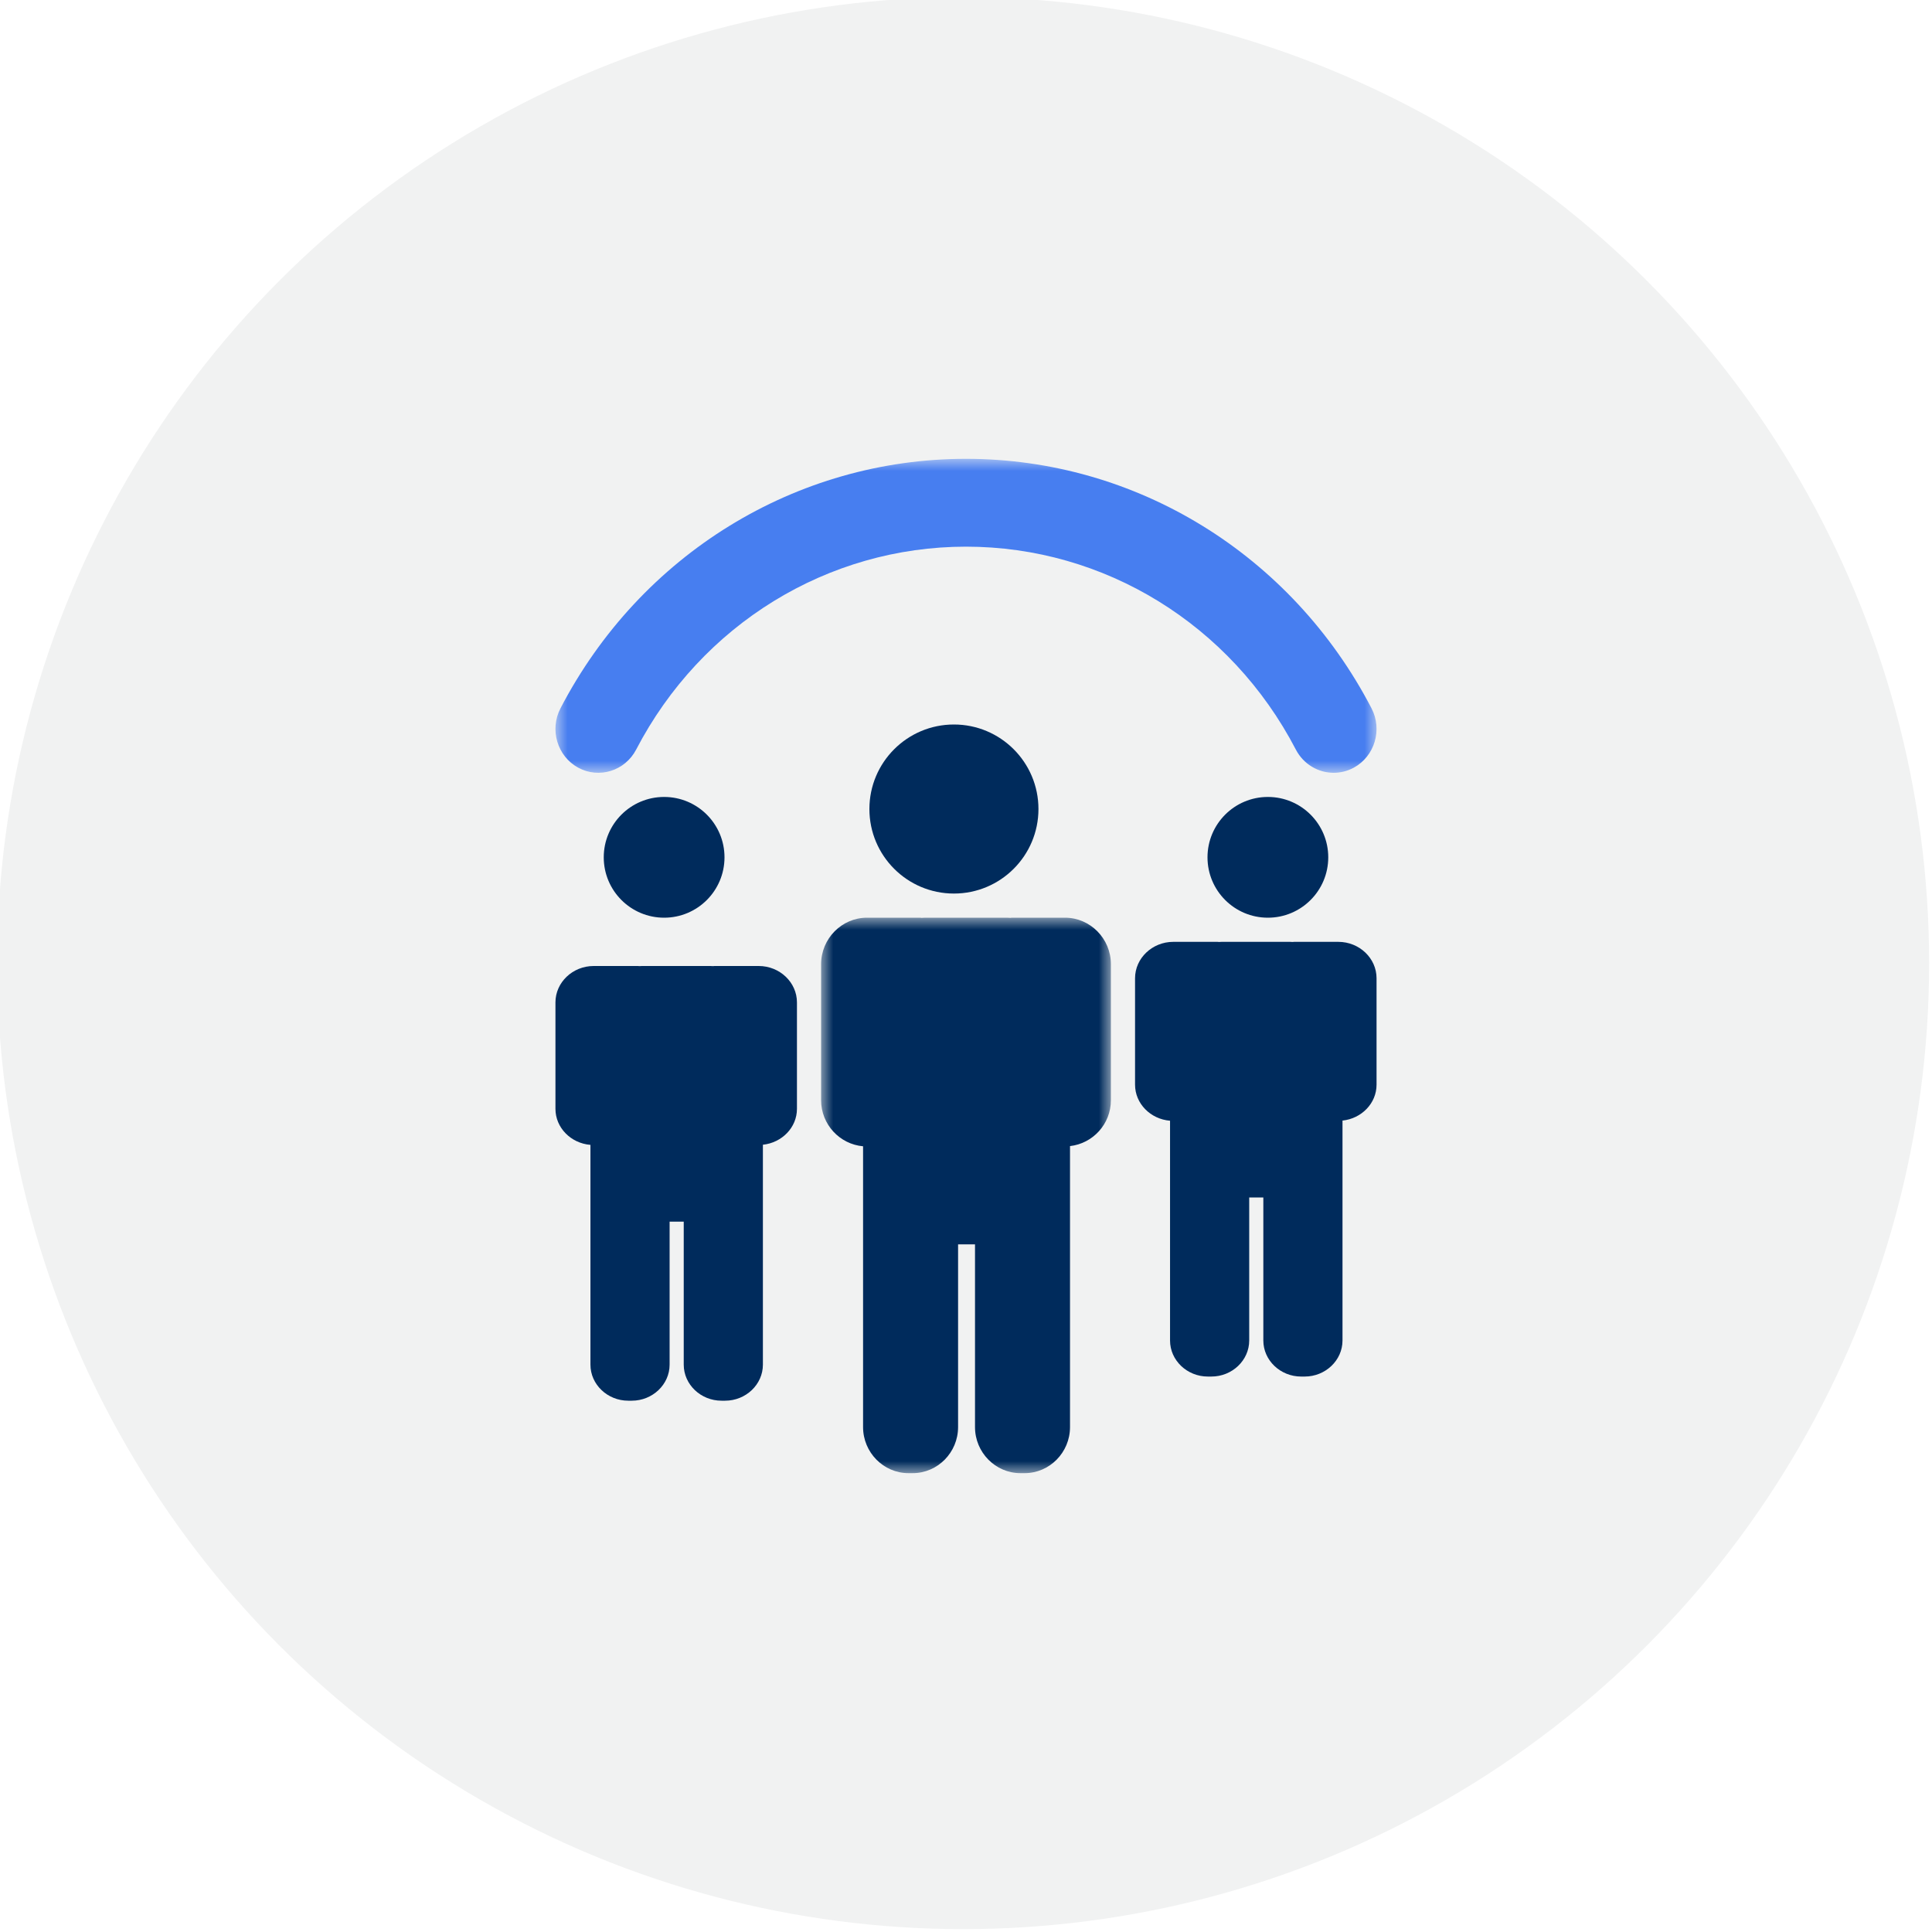
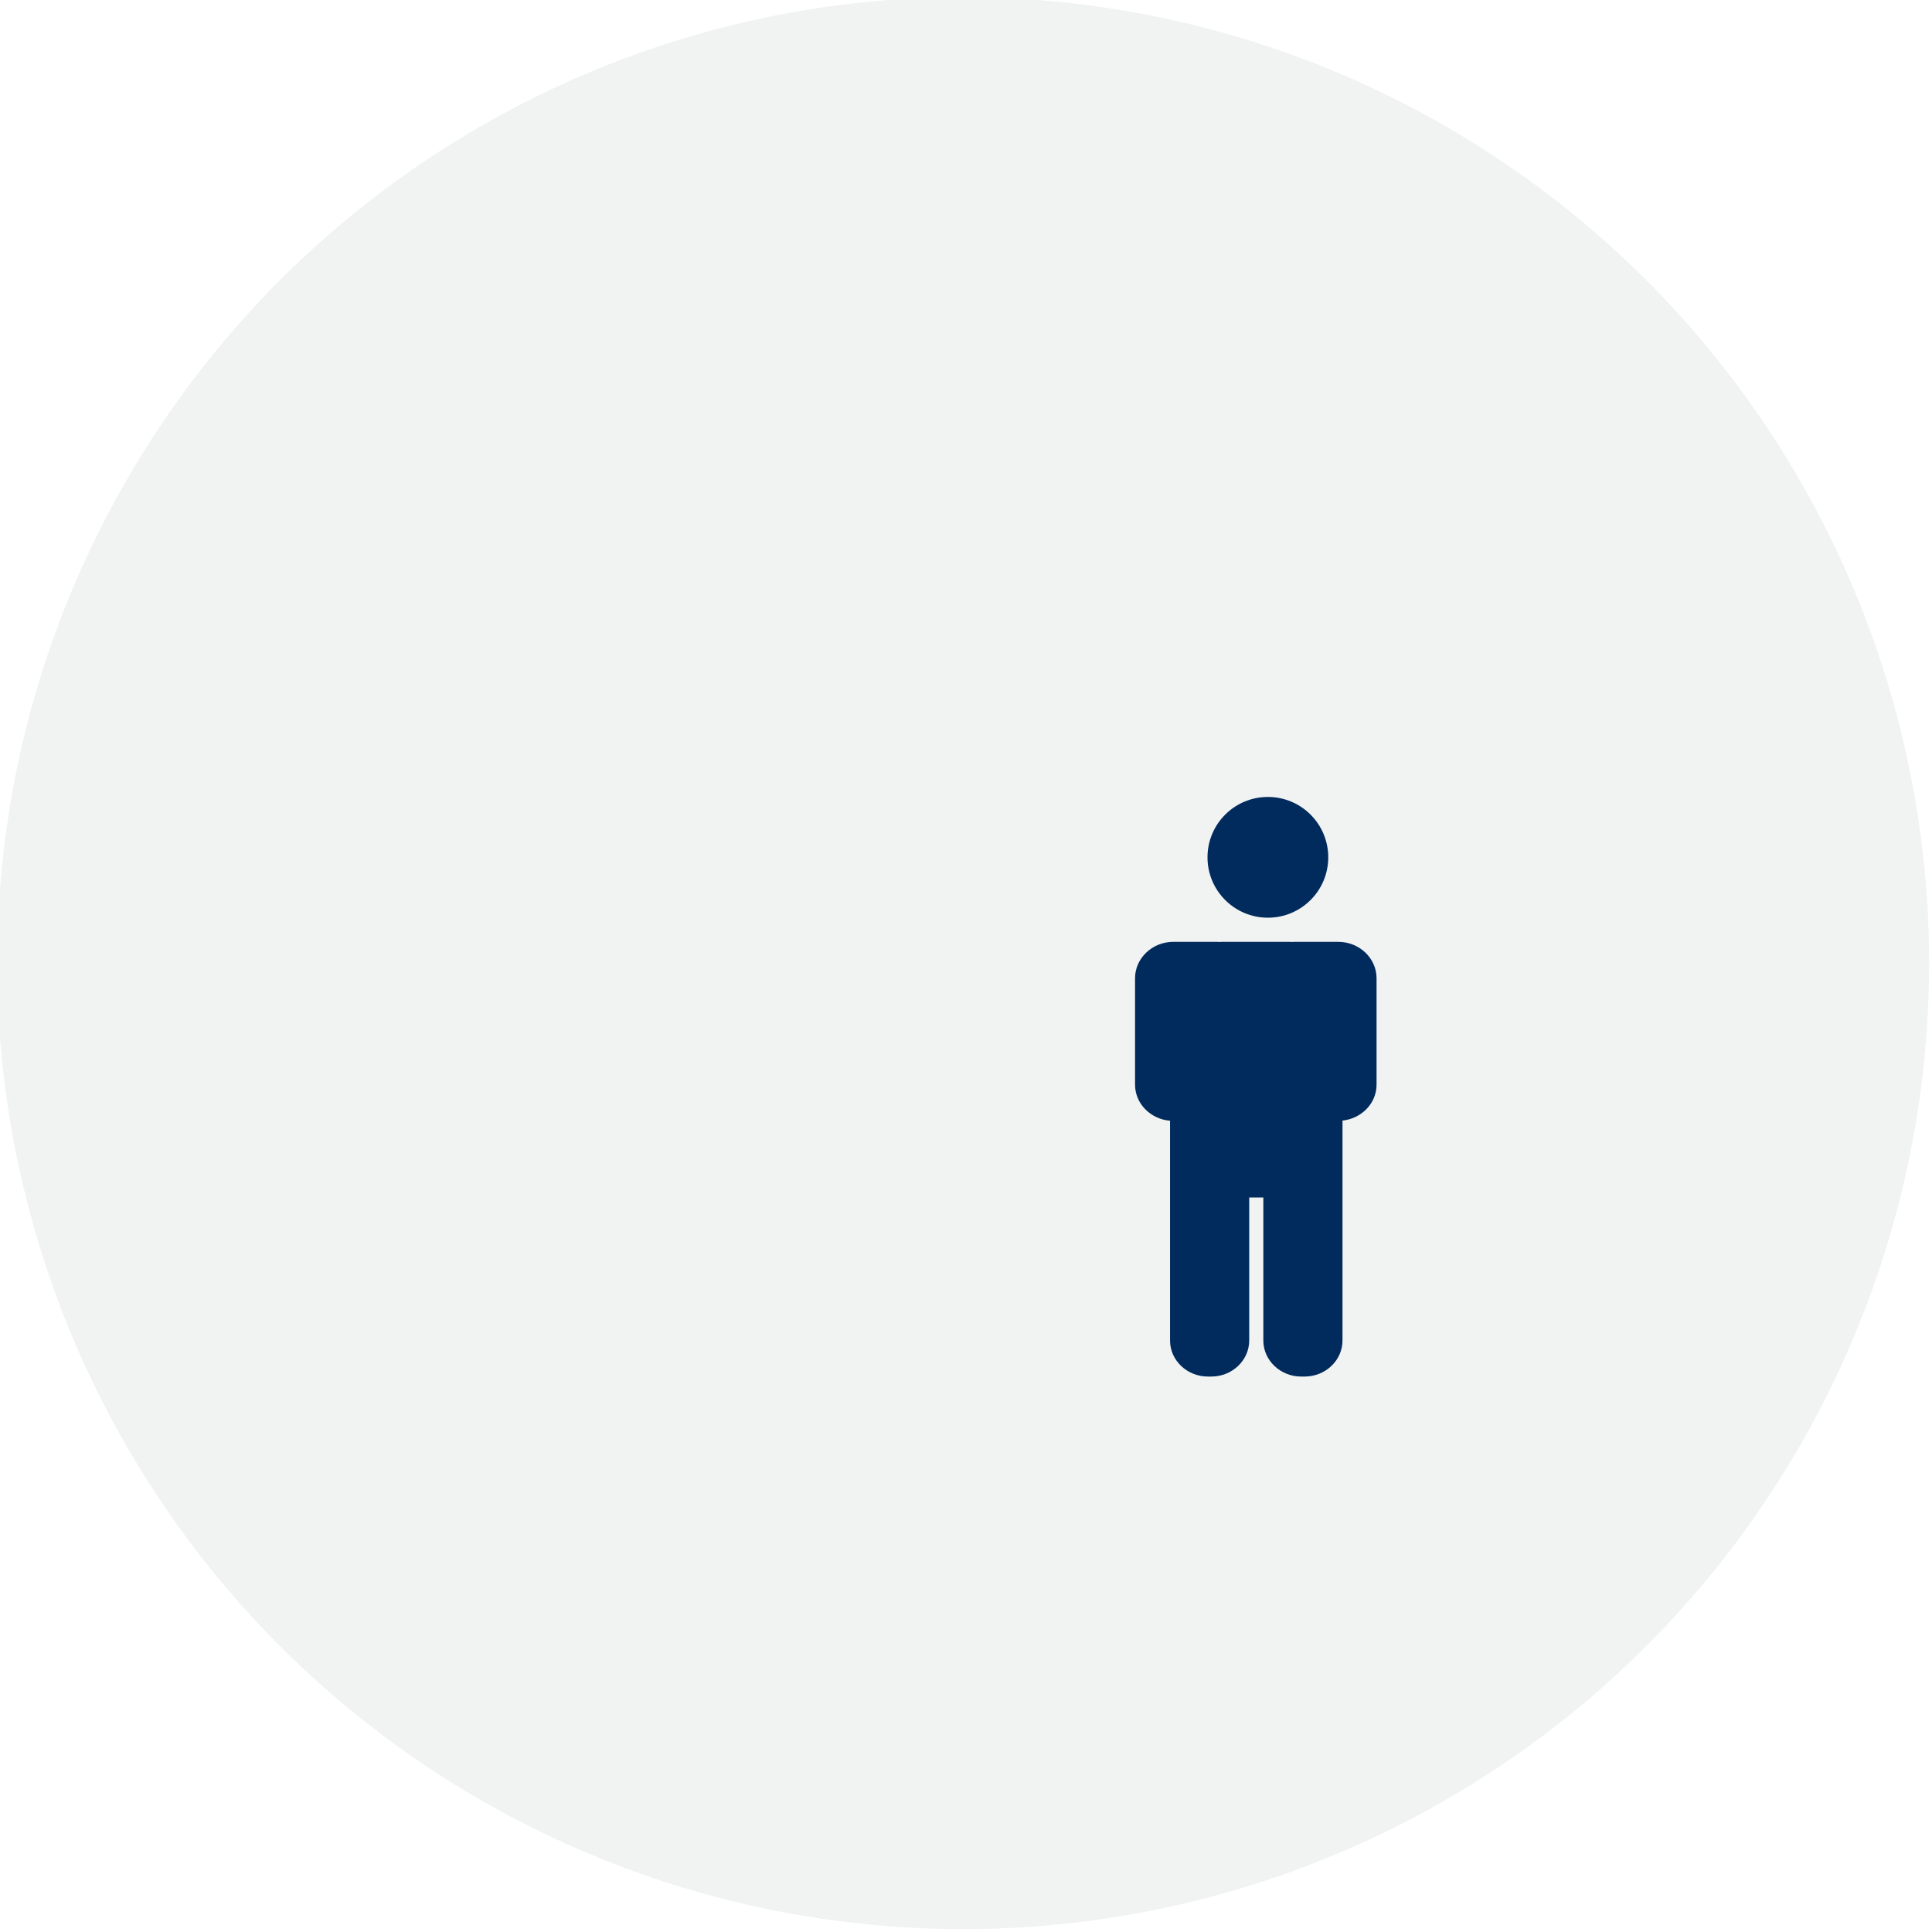
<svg xmlns="http://www.w3.org/2000/svg" xmlns:xlink="http://www.w3.org/1999/xlink" width="80px" height="80px" viewBox="0 0 80 80" version="1.1">
  <title>80x80_Navigation_Icon_ourpeople-recruitment</title>
  <defs>
-     <polygon id="path-1" points="0 0 12 0 12 23 0 23" />
    <polygon id="path-3" points="-1.65283176e-16 0 34 0 34 13 -1.65283176e-16 13" />
  </defs>
  <g id="80x80_Navigation_Icon_ourpeople-recruitment" stroke="none" stroke-width="1" fill="none" fill-rule="evenodd">
    <circle id="Oval" fill="#F1F2F2" cx="39.881" cy="39.881" r="40" />
    <g id="Group-17" transform="translate(23, 19)">
-       <path d="M7,16.5 C7,17.881 5.881,19 4.5,19 C3.119,19 2,17.881 2,16.5 C2,15.119 3.119,14 4.5,14 C5.881,14 7,15.119 7,16.5" id="Fill-1" fill="#002B5C" fill-rule="nonzero" />
-       <path d="M8.417,21 L6.584,21 C6.564,21 6.547,21.005 6.528,21.005 C6.491,21.004 6.454,21 6.416,21 L3.584,21 C3.546,21 3.509,21.004 3.472,21.005 C3.453,21.005 3.436,21 3.416,21 L1.583,21 C0.712,21 0,21.678 0,22.507 L0,26.914 C0,27.699 0.641,28.341 1.449,28.407 L1.449,37.508 C1.449,38.328 2.153,39 3.015,39 L3.16,39 C4.022,39 4.727,38.328 4.727,37.508 L4.727,31.586 L5.312,31.586 L5.312,37.508 C5.312,38.328 6.016,39 6.878,39 L7.023,39 C7.885,39 8.59,38.328 8.59,37.508 L8.59,28.401 C9.379,28.317 10,27.687 10,26.914 L10,22.507 C10,21.678 9.288,21 8.417,21" id="Fill-3" fill="#002B5C" fill-rule="nonzero" />
      <path d="M29.5,19 C30.881,19 32,17.881 32,16.5 C32,15.119 30.881,14 29.5,14 C28.119,14 27,15.119 27,16.5 C27,17.881 28.119,19 29.5,19" id="Fill-5" fill="#002B5C" fill-rule="nonzero" />
      <path d="M32.417,20 L30.584,20 C30.564,20 30.547,20.005 30.528,20.005 C30.491,20.004 30.454,20 30.416,20 L27.584,20 C27.546,20 27.509,20.004 27.472,20.005 C27.453,20.005 27.436,20 27.416,20 L25.583,20 C24.712,20 24,20.678 24,21.507 L24,25.914 C24,26.699 24.641,27.341 25.449,27.407 L25.449,36.508 C25.449,37.328 26.153,38 27.015,38 L27.16,38 C28.022,38 28.727,37.328 28.727,36.508 L28.727,30.586 L29.312,30.586 L29.312,36.508 C29.312,37.328 30.016,38 30.878,38 L31.023,38 C31.885,38 32.59,37.328 32.59,36.508 L32.59,27.401 C33.379,27.317 34,26.687 34,25.914 L34,21.507 C34,20.678 33.288,20 32.417,20" id="Fill-7" fill="#002B5C" fill-rule="nonzero" />
-       <path d="M20,14.5 C20,16.433 18.433,18 16.5,18 C14.567,18 13,16.433 13,14.5 C13,12.567 14.567,11 16.5,11 C18.433,11 20,12.567 20,14.5" id="Fill-9" fill="#002B5C" fill-rule="nonzero" />
      <g id="Fill-11-Clipped" transform="translate(11, 19)">
        <mask id="mask-2" fill="white">
          <use xlink:href="#path-1" />
        </mask>
        <g id="path-1" />
        <path d="M10.101,0 L7.9,0 C7.877,0 7.856,0.006 7.833,0.007 C7.789,0.005 7.744,0 7.7,0 L4.3,0 C4.255,0 4.211,0.005 4.167,0.007 C4.144,0.006 4.123,0 4.1,0 L1.899,0 C0.855,0 0,0.866 0,1.926 L0,7.557 C0,8.561 0.77,9.38 1.738,9.465 L1.738,21.093 C1.738,22.142 2.584,23 3.618,23 L3.792,23 C4.827,23 5.672,22.142 5.672,21.093 L5.672,13.527 L6.373,13.527 L6.373,21.093 C6.373,22.142 7.219,23 8.254,23 L8.427,23 C9.462,23 10.307,22.142 10.307,21.093 L10.307,9.457 C11.254,9.35 12,8.544 12,7.557 L12,1.926 C12,0.866 11.145,0 10.101,0" id="Fill-11" fill="#002B5C" fill-rule="nonzero" mask="url(#mask-2)" />
      </g>
      <g id="Fill-14-Clipped">
        <mask id="mask-4" fill="white">
          <use xlink:href="#path-3" />
        </mask>
        <g id="path-3" />
-         <path d="M32.226,13 C31.591,13 30.976,12.65 30.657,12.036 C27.96,6.855 22.727,3.636 17,3.636 C11.273,3.636 6.039,6.855 3.343,12.036 C2.882,12.922 1.807,13.258 0.941,12.787 C0.075,12.314 -0.252,11.213 0.209,10.328 C3.523,3.957 9.958,-0.001 17,-0.001 C24.042,-0.001 30.476,3.957 33.791,10.328 C34.252,11.213 33.924,12.314 33.059,12.787 C32.793,12.931 32.507,13 32.226,13" id="Fill-14" fill="#477EF0" fill-rule="nonzero" mask="url(#mask-4)" />
      </g>
    </g>
  </g>
</svg>